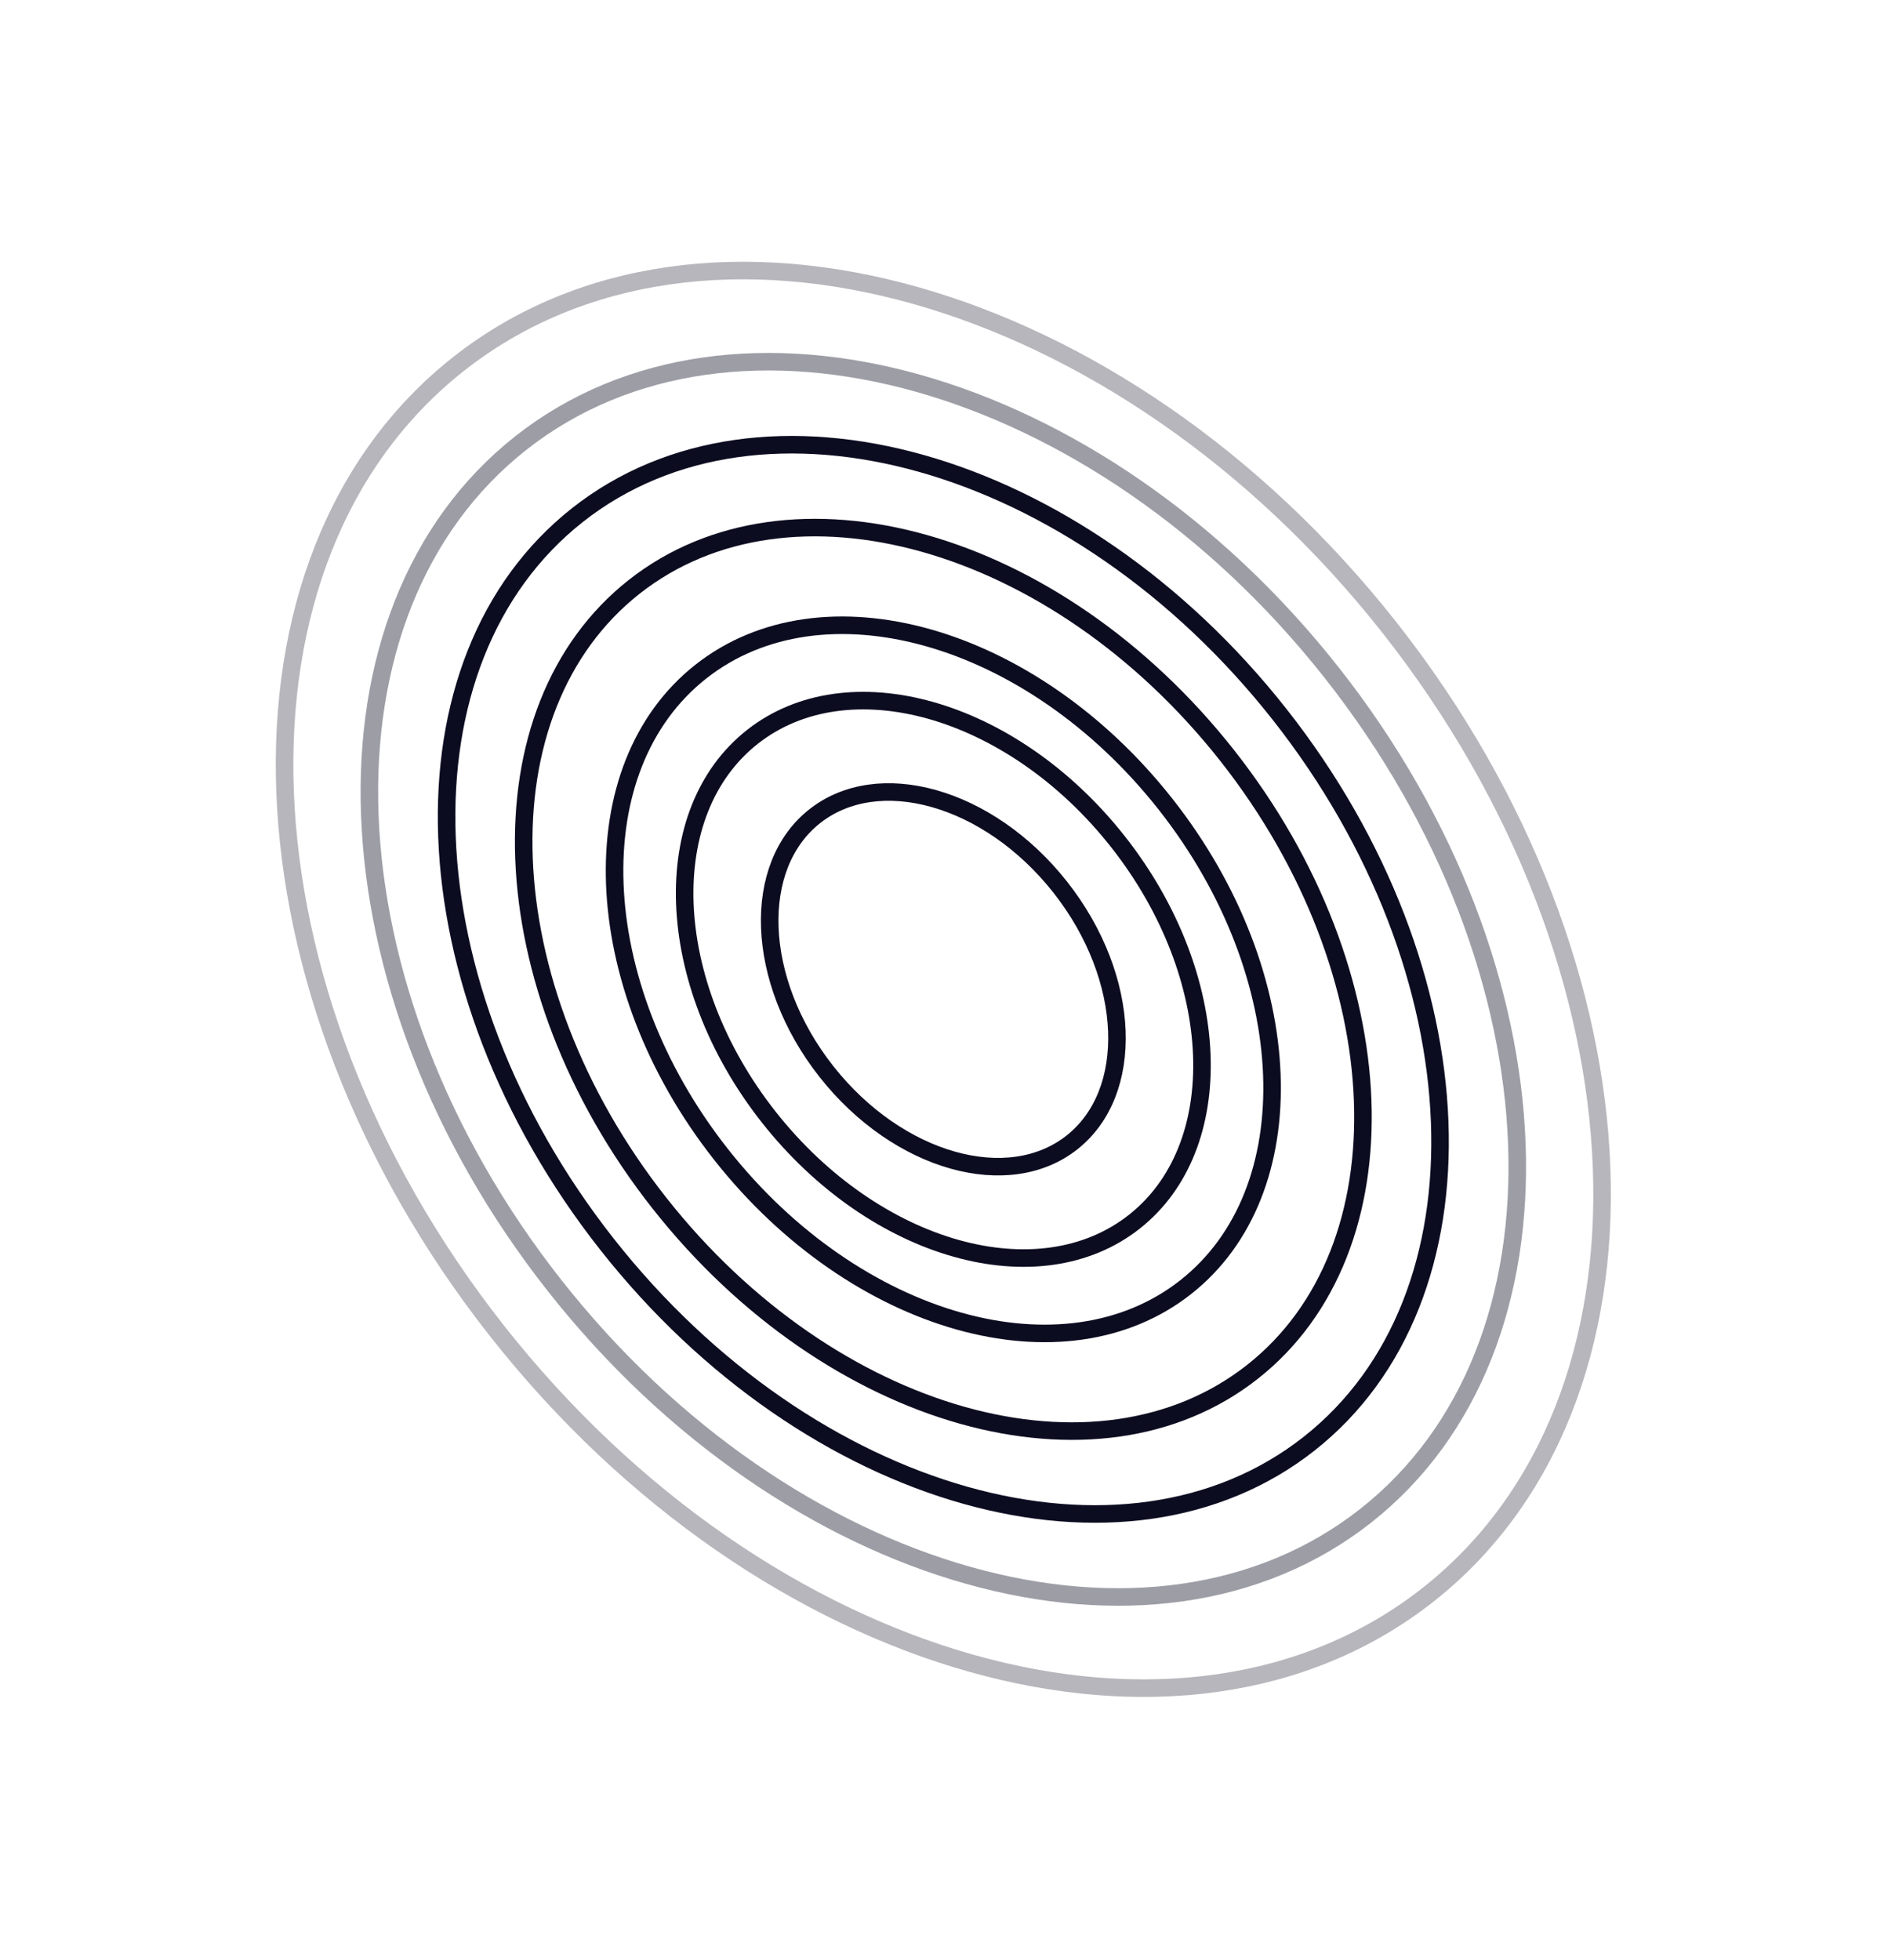
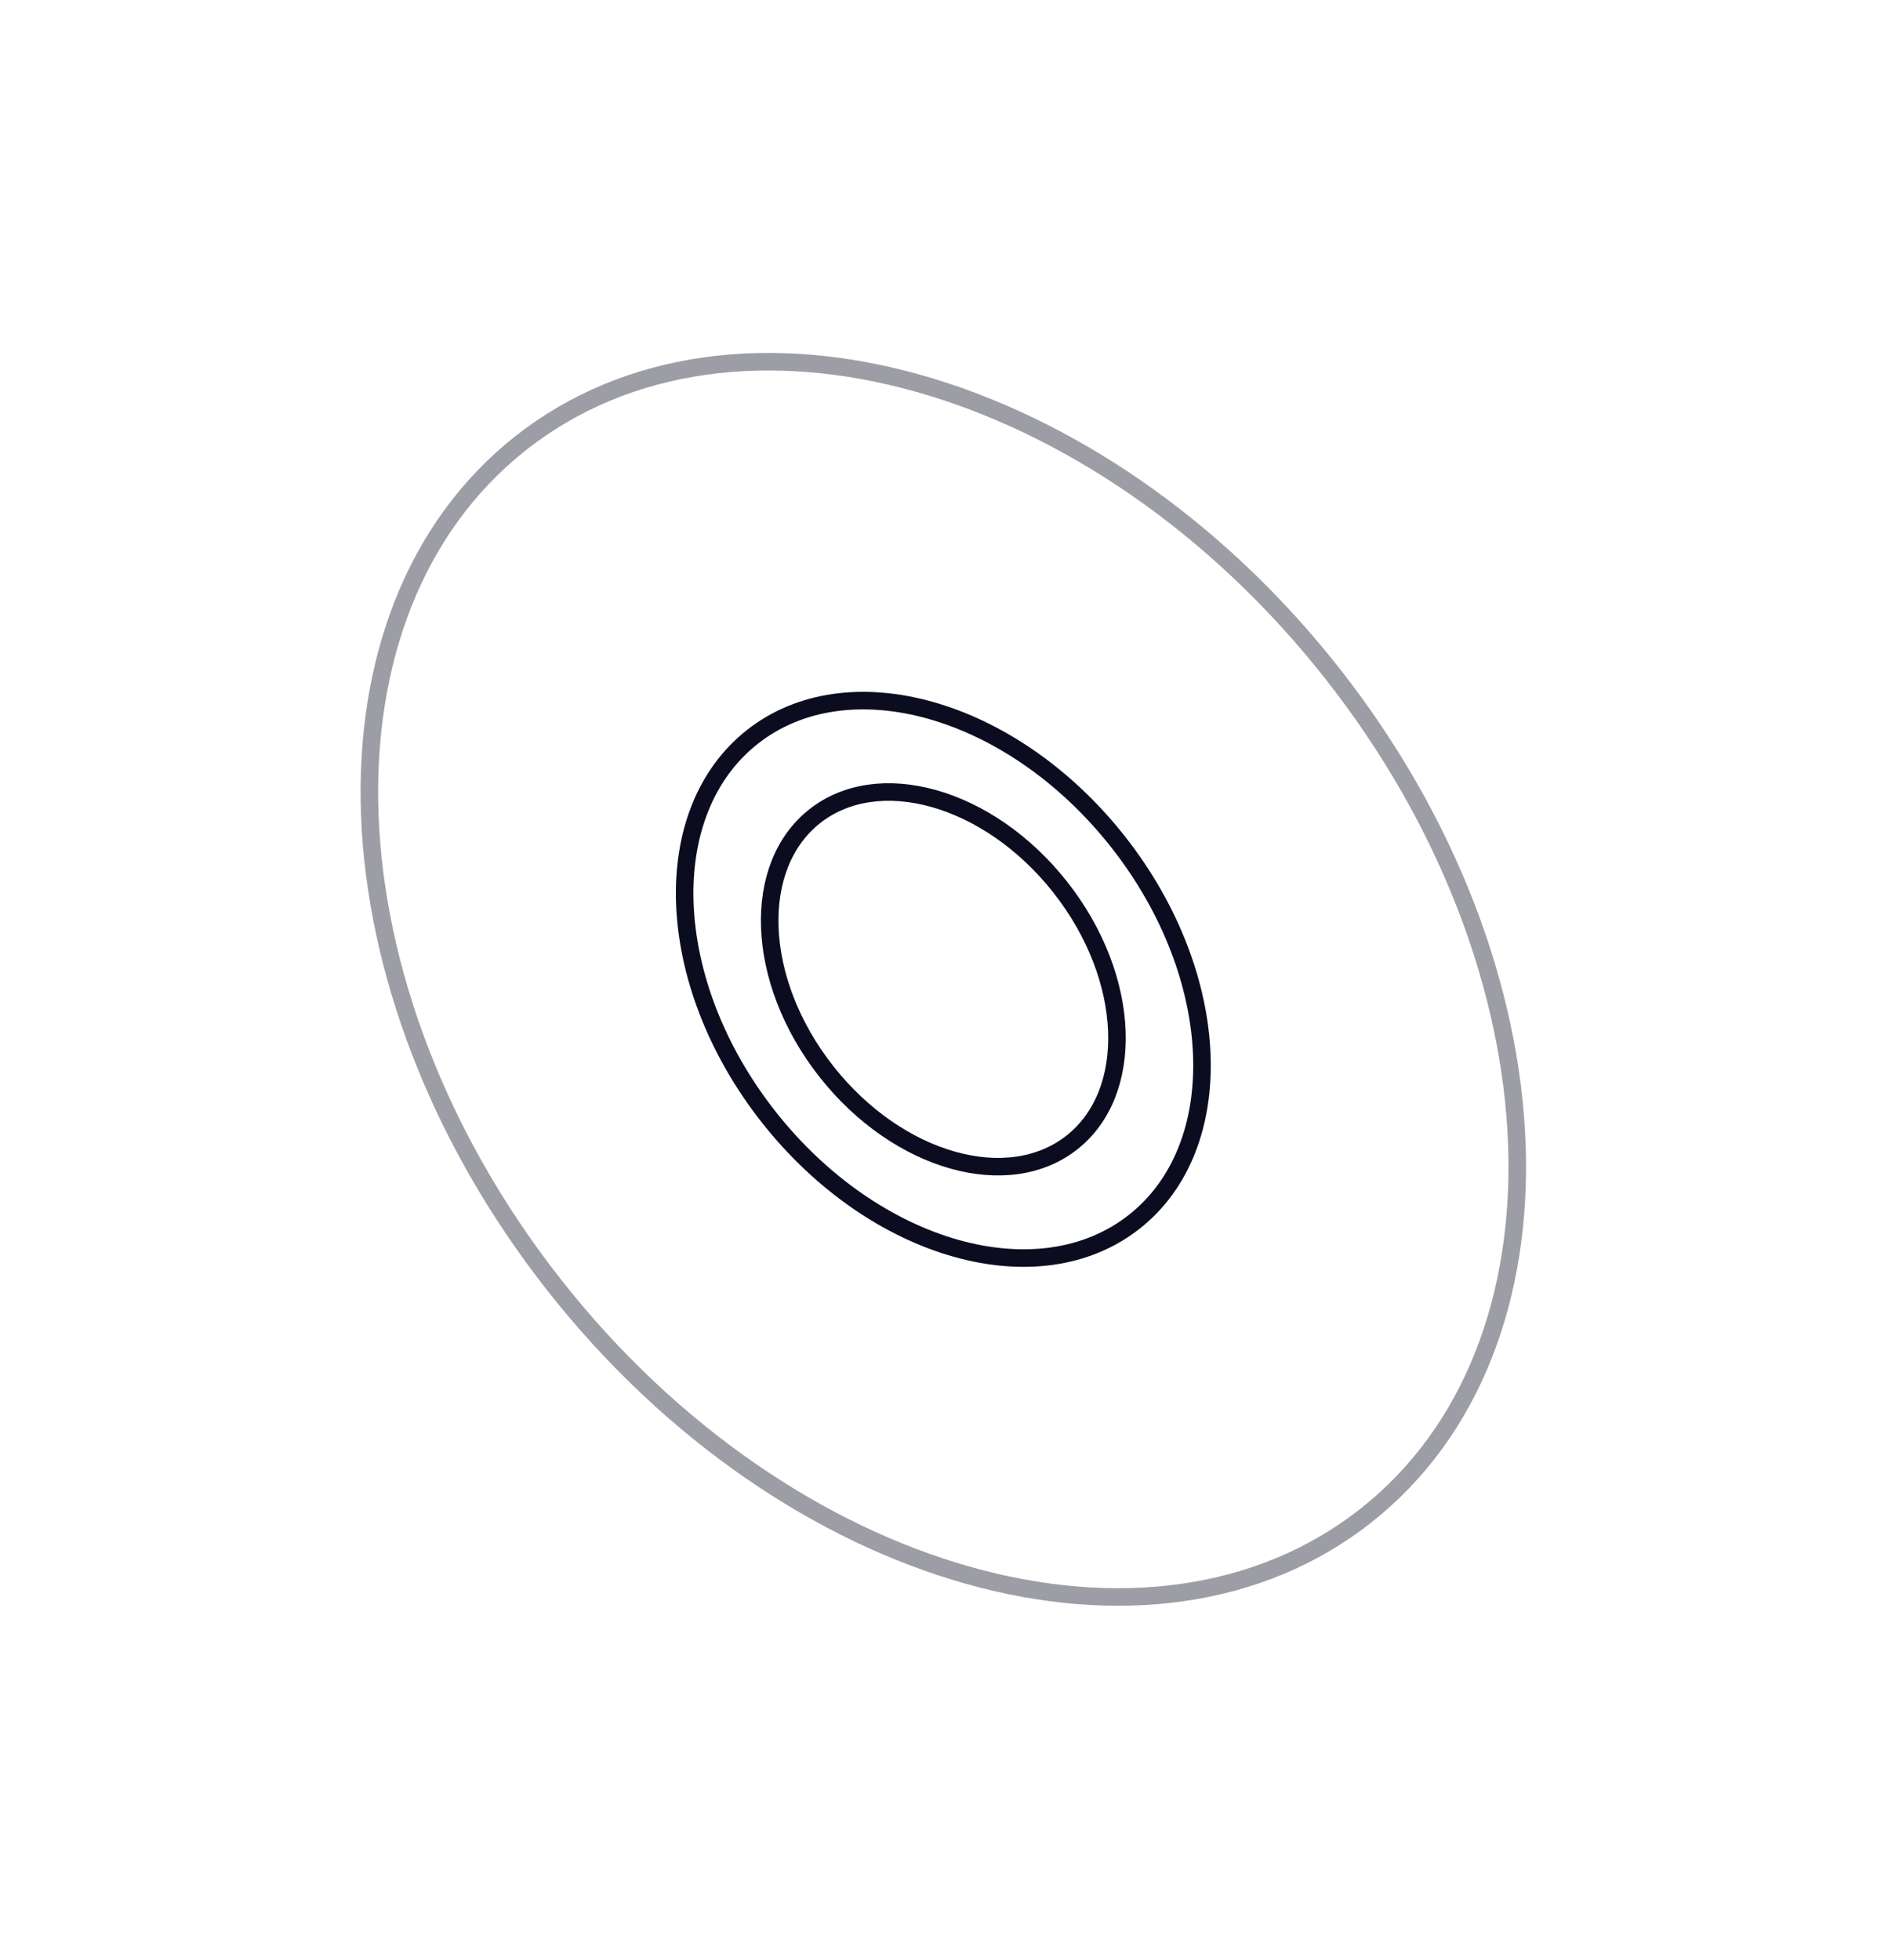
<svg xmlns="http://www.w3.org/2000/svg" width="1076" height="1117" viewBox="0 0 1076 1117" fill="none">
  <path d="M637.166 479.66C667.485 518.153 683.44 561.798 684.922 601.094C686.404 640.395 673.443 674.951 646.432 696.226C619.421 717.502 582.791 722.007 544.93 711.36C507.075 700.714 468.382 674.978 438.062 636.485C407.743 597.991 391.788 554.346 390.306 515.051C388.824 475.749 401.785 441.194 428.796 419.918C455.807 398.643 492.437 394.137 530.298 404.785C568.153 415.431 606.846 441.166 637.166 479.66Z" stroke="#0C0C21" stroke-width="10" />
  <path d="M604.272 505.569C624.768 531.591 635.511 561.045 636.508 587.478C637.505 613.918 628.785 636.94 610.858 651.061C592.93 665.182 568.505 668.266 543.035 661.103C517.57 653.941 491.453 636.597 470.957 610.576C450.461 584.554 439.717 555.1 438.721 528.667C437.723 502.227 446.443 479.204 464.371 465.083C482.298 450.963 506.723 447.879 532.193 455.042C557.658 462.204 583.776 479.548 604.272 505.569Z" stroke="#0C0C21" stroke-width="10" />
-   <path d="M664.287 458.296C702.707 507.073 722.959 562.419 724.841 612.32C726.724 662.227 710.265 706.291 675.764 733.466C641.263 760.641 594.569 766.32 546.492 752.799C498.421 739.279 449.358 706.625 410.938 657.848C372.519 609.07 352.266 553.724 350.384 503.823C348.502 453.916 364.961 409.852 399.462 382.677C433.963 355.502 480.657 349.824 528.734 363.345C576.805 376.864 625.867 409.518 664.287 458.296Z" stroke="#0C0C21" stroke-width="10" />
-   <path d="M699.449 430.602C748.369 492.71 774.192 563.225 776.592 626.874C778.993 690.529 758.001 746.92 713.791 781.743C669.58 816.565 609.84 823.763 548.519 806.518C487.204 789.274 424.7 747.65 375.78 685.542C326.86 623.433 301.037 552.918 298.636 489.269C296.235 425.615 317.228 369.223 361.438 334.401C405.648 299.578 465.388 292.38 526.709 309.626C588.024 326.87 650.528 368.493 699.449 430.602Z" stroke="#0C0C21" stroke-width="10" />
-   <path d="M729.277 407.106C787.106 480.525 817.655 563.909 820.495 639.221C823.336 714.539 798.497 781.389 746.05 822.699C693.603 864.01 622.794 872.497 550.238 852.092C477.686 831.688 403.779 782.455 345.95 709.037C288.122 635.618 257.572 552.234 254.732 476.922C251.891 401.604 276.73 334.754 329.177 293.444C381.625 252.133 452.433 243.646 524.99 264.051C597.541 284.455 671.448 333.688 729.277 407.106Z" stroke="#0C0C21" stroke-width="10" />
  <path opacity="0.4" d="M759.153 383.575C825.903 468.321 861.186 564.594 864.467 651.587C867.748 738.587 839.057 815.91 778.36 863.719C717.663 911.527 635.77 921.307 551.96 897.736C468.155 874.168 382.827 817.314 316.076 732.568C249.325 647.823 214.042 551.549 210.762 464.556C207.48 377.556 236.172 300.233 296.869 252.424C357.566 204.616 439.459 194.837 523.269 218.407C607.073 241.975 692.402 298.829 759.153 383.575Z" stroke="#0C0C21" stroke-width="10" />
-   <path opacity="0.3" d="M791.967 357.727C868.518 454.915 909.001 565.346 912.766 665.171C916.531 765.002 883.608 853.831 813.849 908.777C744.09 963.724 650.02 974.922 553.849 947.875C457.683 920.83 359.809 855.604 283.258 758.416C206.707 661.228 166.224 550.798 162.46 450.972C158.694 351.141 191.617 262.312 261.376 207.366C331.135 152.42 425.205 141.222 521.376 168.269C617.542 195.314 715.416 260.539 791.967 357.727Z" stroke="#0C0C21" stroke-width="10" />
</svg>